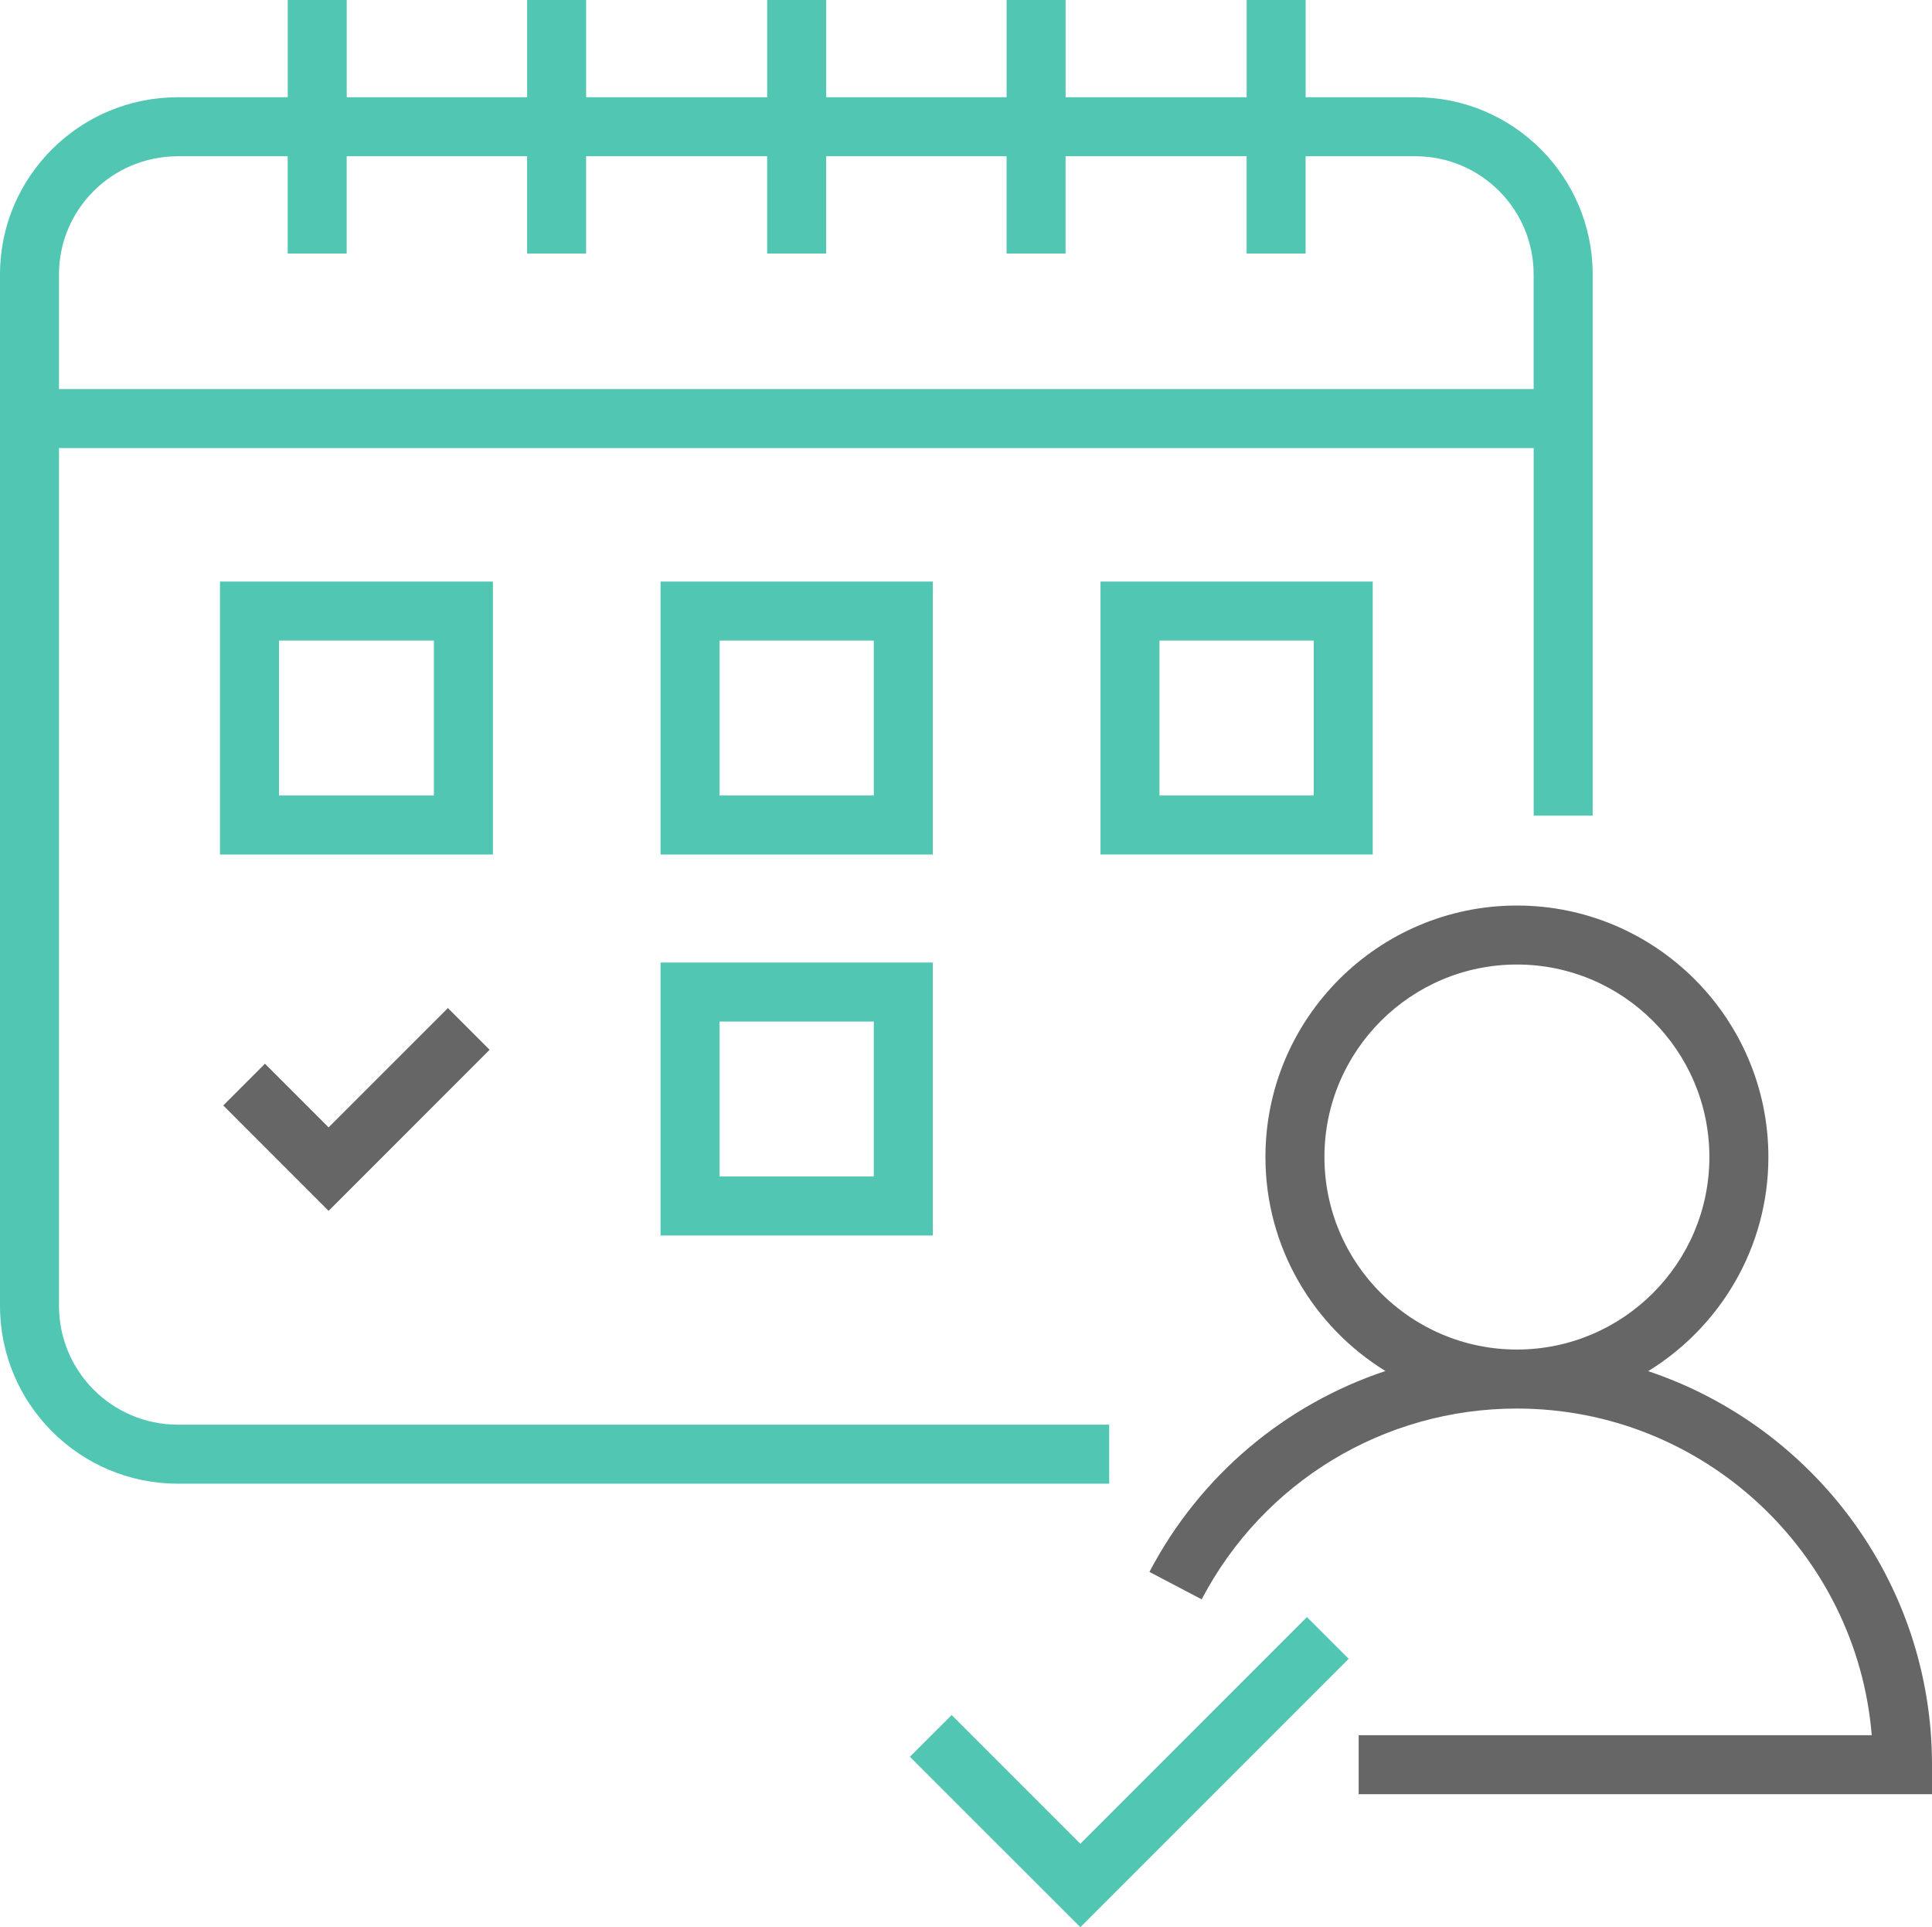
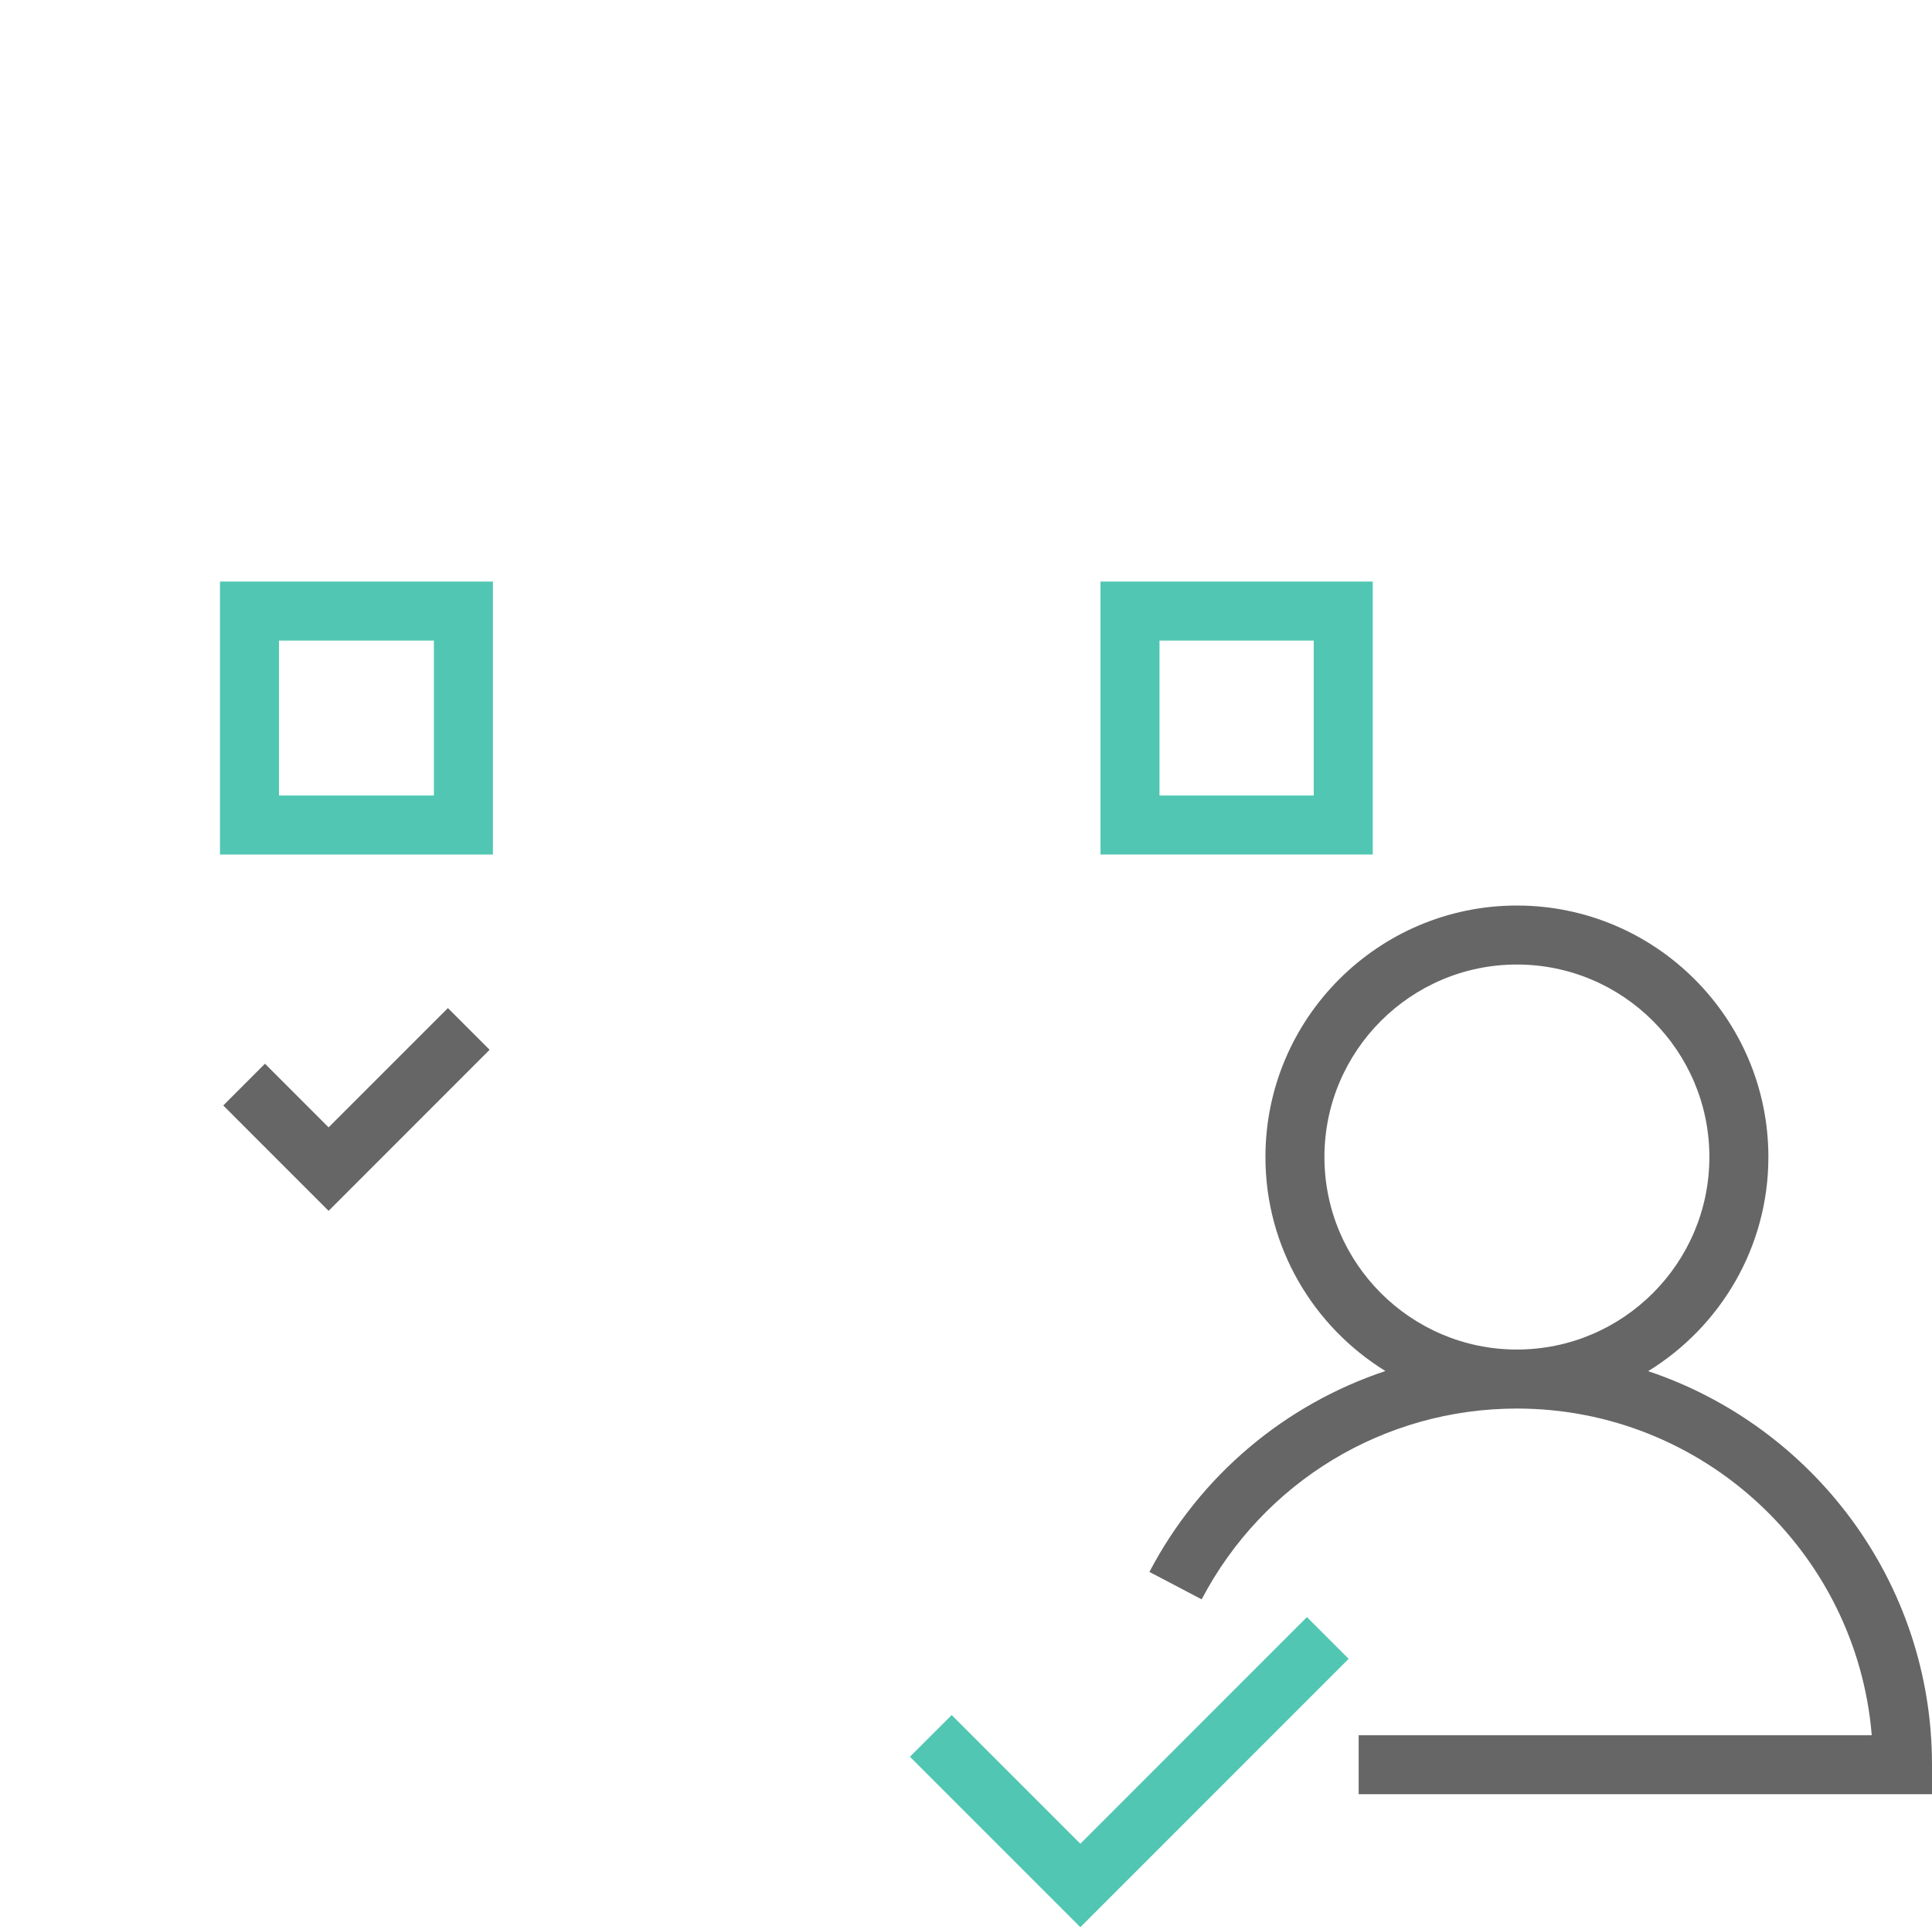
<svg xmlns="http://www.w3.org/2000/svg" version="1.1" id="Layer_1" x="0px" y="0px" width="81.666px" height="81.445px" viewBox="0 0 81.666 81.445" enable-background="new 0 0 81.666 81.445" xml:space="preserve">
  <g>
    <g>
-       <path fill="#51C7B3" d="M59.84,4.11H55.19V0h-2.494v4.11h-7.653V0h-2.494v4.11h-7.626V0h-2.494v4.11h-7.653V0h-2.494v4.11h-7.626    V0h-2.494v4.11H7.513C3.37,4.11,0,7.467,0,11.594V55.19c0,4.142,3.37,7.512,7.513,7.512h39.373v-2.494H7.513    c-2.768,0-5.019-2.251-5.019-5.018V18.936h62.335v15.534h2.494V11.594C67.323,7.467,63.966,4.11,59.84,4.11z M2.494,16.441v-4.848    c0-2.751,2.251-4.989,5.019-4.989h4.648v4.11h2.494v-4.11h7.626v4.11h2.494v-4.11h7.653v4.11h2.494v-4.11h7.626v4.11h2.494v-4.11    h7.653v4.11h2.494v-4.11h4.649c2.751,0,4.989,2.238,4.989,4.989v4.848H2.494z" />
      <path fill="#51C7B3" d="M20.835,36.113V24.577H9.299v11.537H20.835z M11.793,27.071h6.548v6.548h-6.548V27.071z" />
-       <path fill="#51C7B3" d="M39.43,24.577H27.922v11.537H39.43V24.577z M36.936,33.619h-6.52v-6.548h6.52V33.619z" />
      <path fill="#51C7B3" d="M46.518,36.113h11.508V24.577H46.518V36.113z M49.012,27.071h6.52v6.548h-6.52V27.071z" />
-       <path fill="#51C7B3" d="M27.922,52.214H39.43V40.678H27.922V52.214z M30.416,43.172h6.52v6.548h-6.52V43.172z" />
      <polygon fill="#51C7B3" points="45.667,77.918 40.227,72.479 38.463,74.242 45.667,81.445 57.008,70.104 55.244,68.34   " />
    </g>
    <g>
      <polygon fill="#666666" points="13.89,47.644 11.2,44.954 9.437,46.718 13.89,51.172 20.696,44.365 18.933,42.602   " />
      <path fill="#666666" d="M69.669,57.947c3.042-1.872,5.081-5.223,5.081-9.049c0-5.861-4.769-10.629-10.63-10.629    s-10.63,4.768-10.63,10.629c0,3.822,2.035,7.17,5.071,9.043c-4.229,1.41-7.828,4.399-9.975,8.49l2.209,1.159    c2.609-4.973,7.715-8.063,13.324-8.063c7.88,0,14.364,6.086,15,13.805H57.431v2.494h24.235v-1.247    C81.666,66.845,76.63,60.276,69.669,57.947z M55.984,48.897c0-4.486,3.649-8.135,8.136-8.135s8.136,3.649,8.136,8.135    s-3.649,8.136-8.136,8.136S55.984,53.383,55.984,48.897z" />
    </g>
  </g>
</svg>